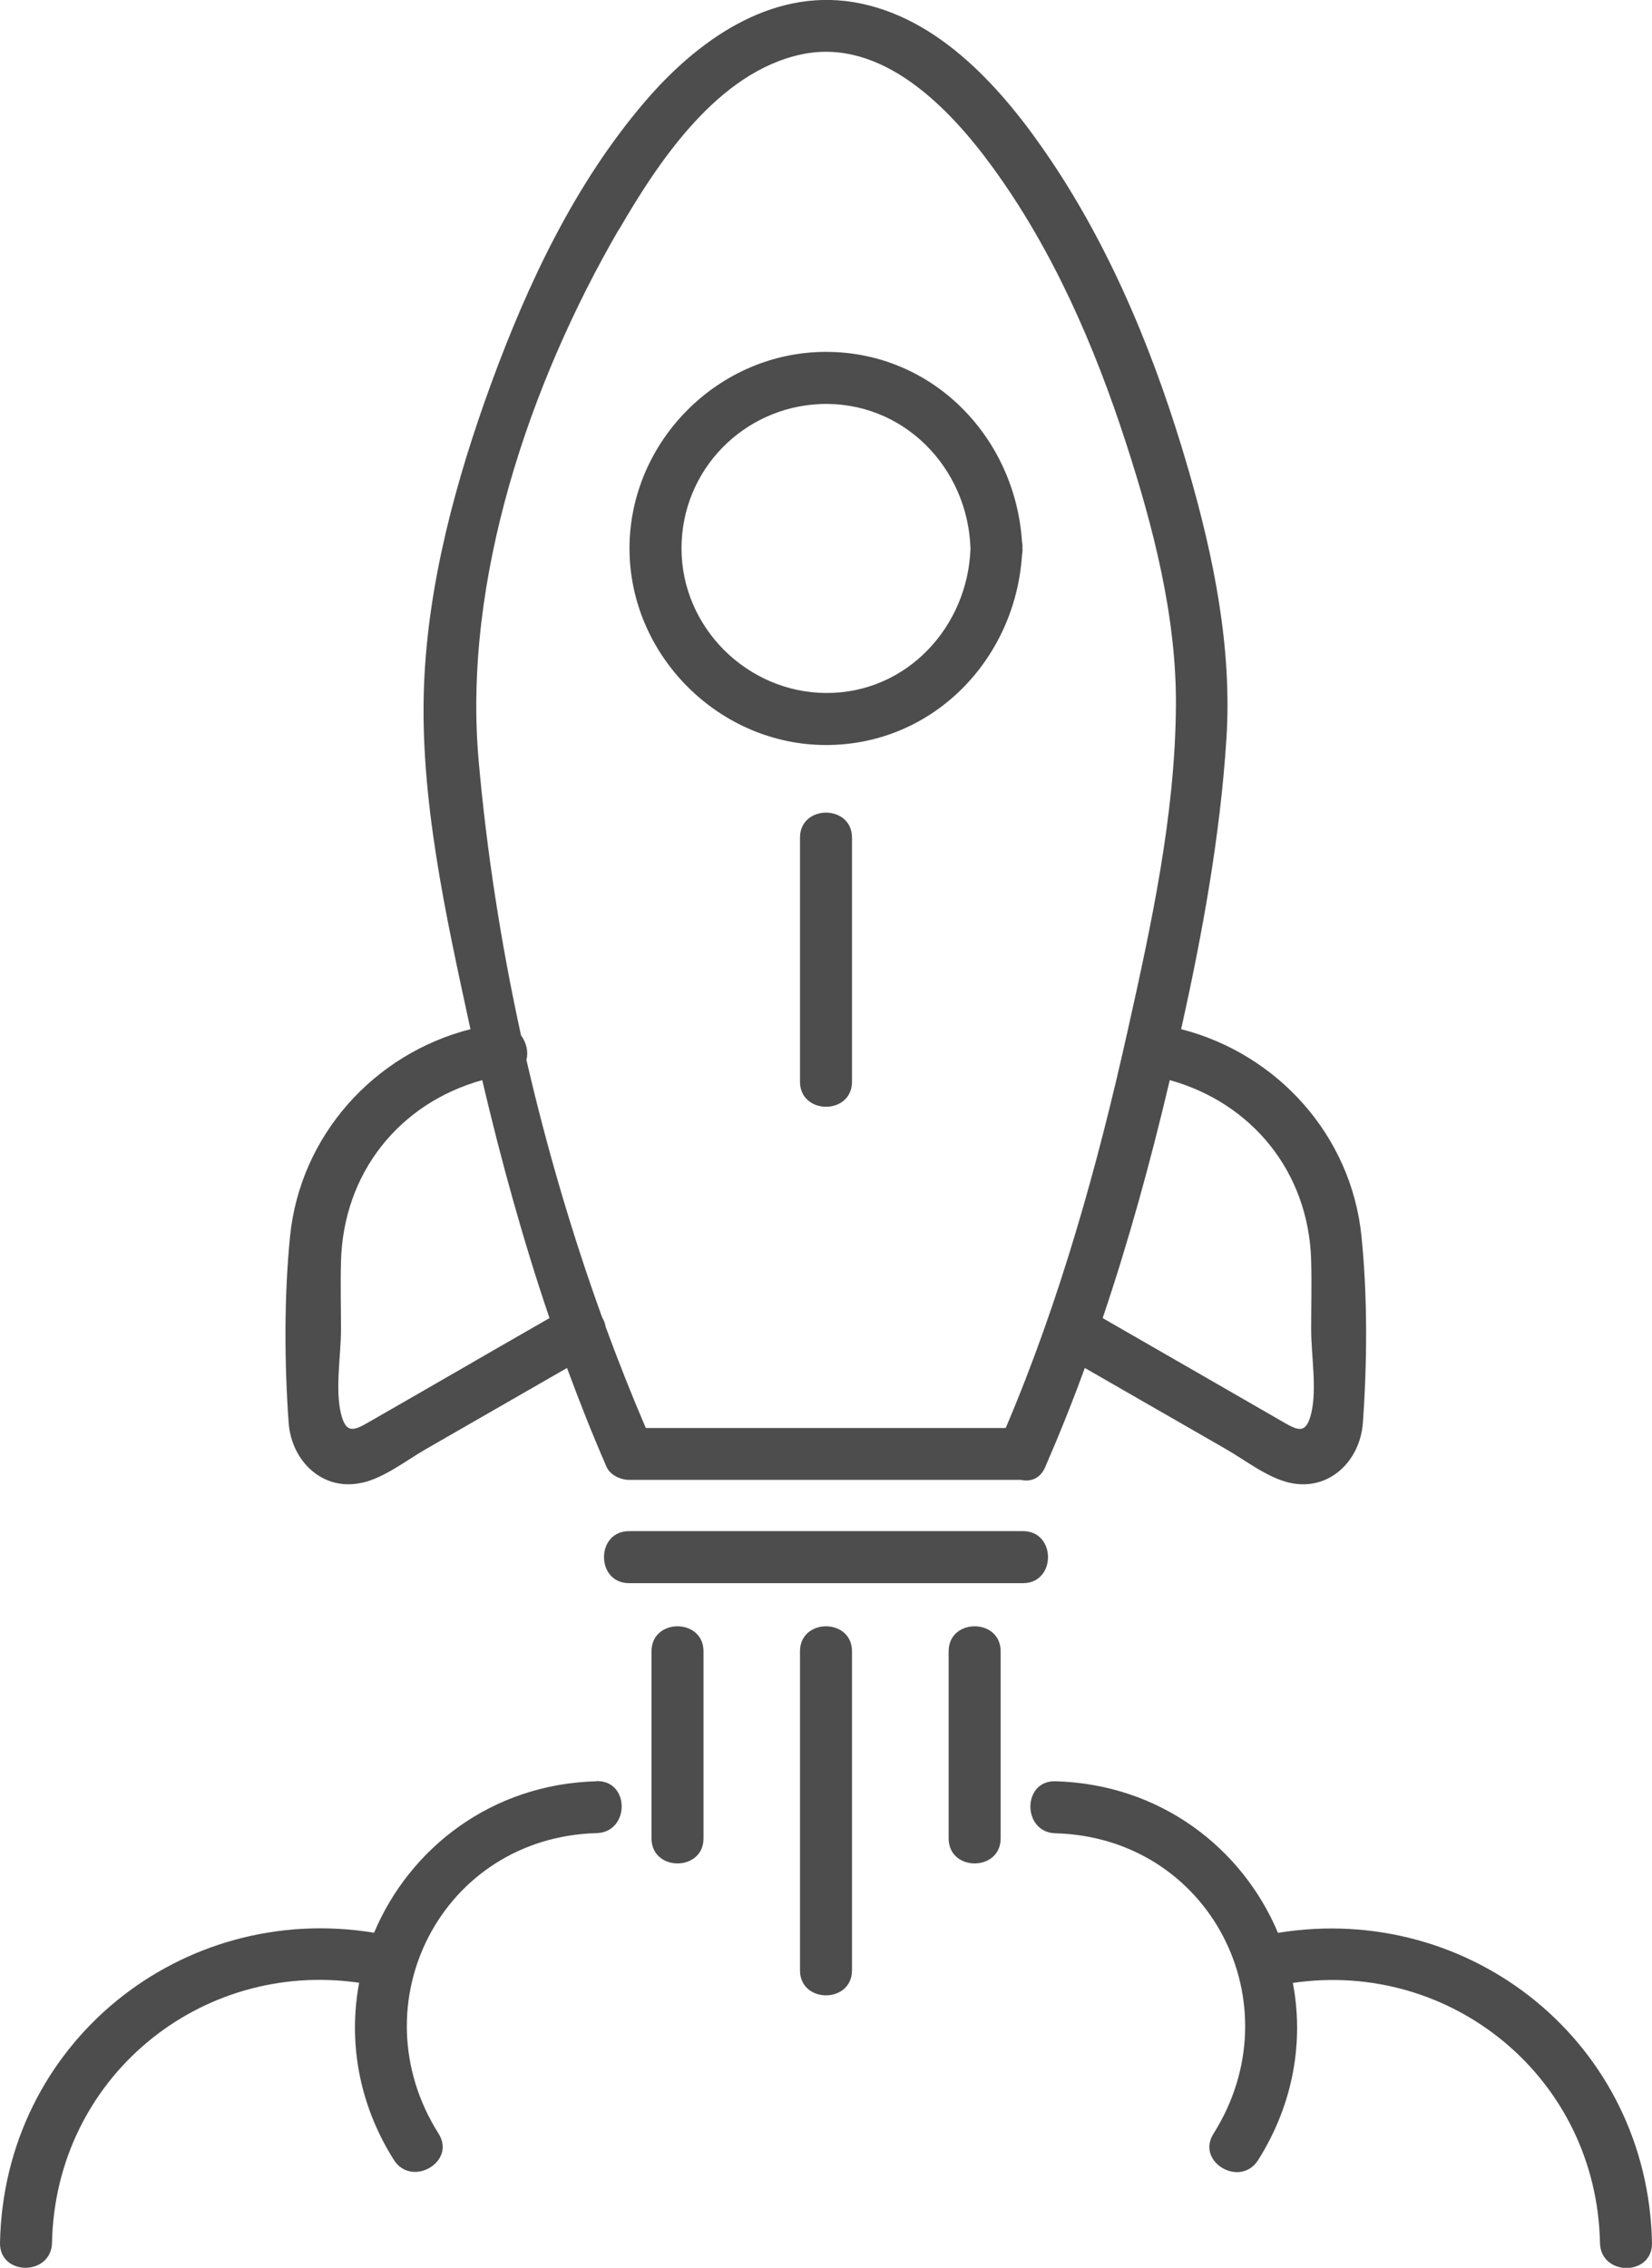
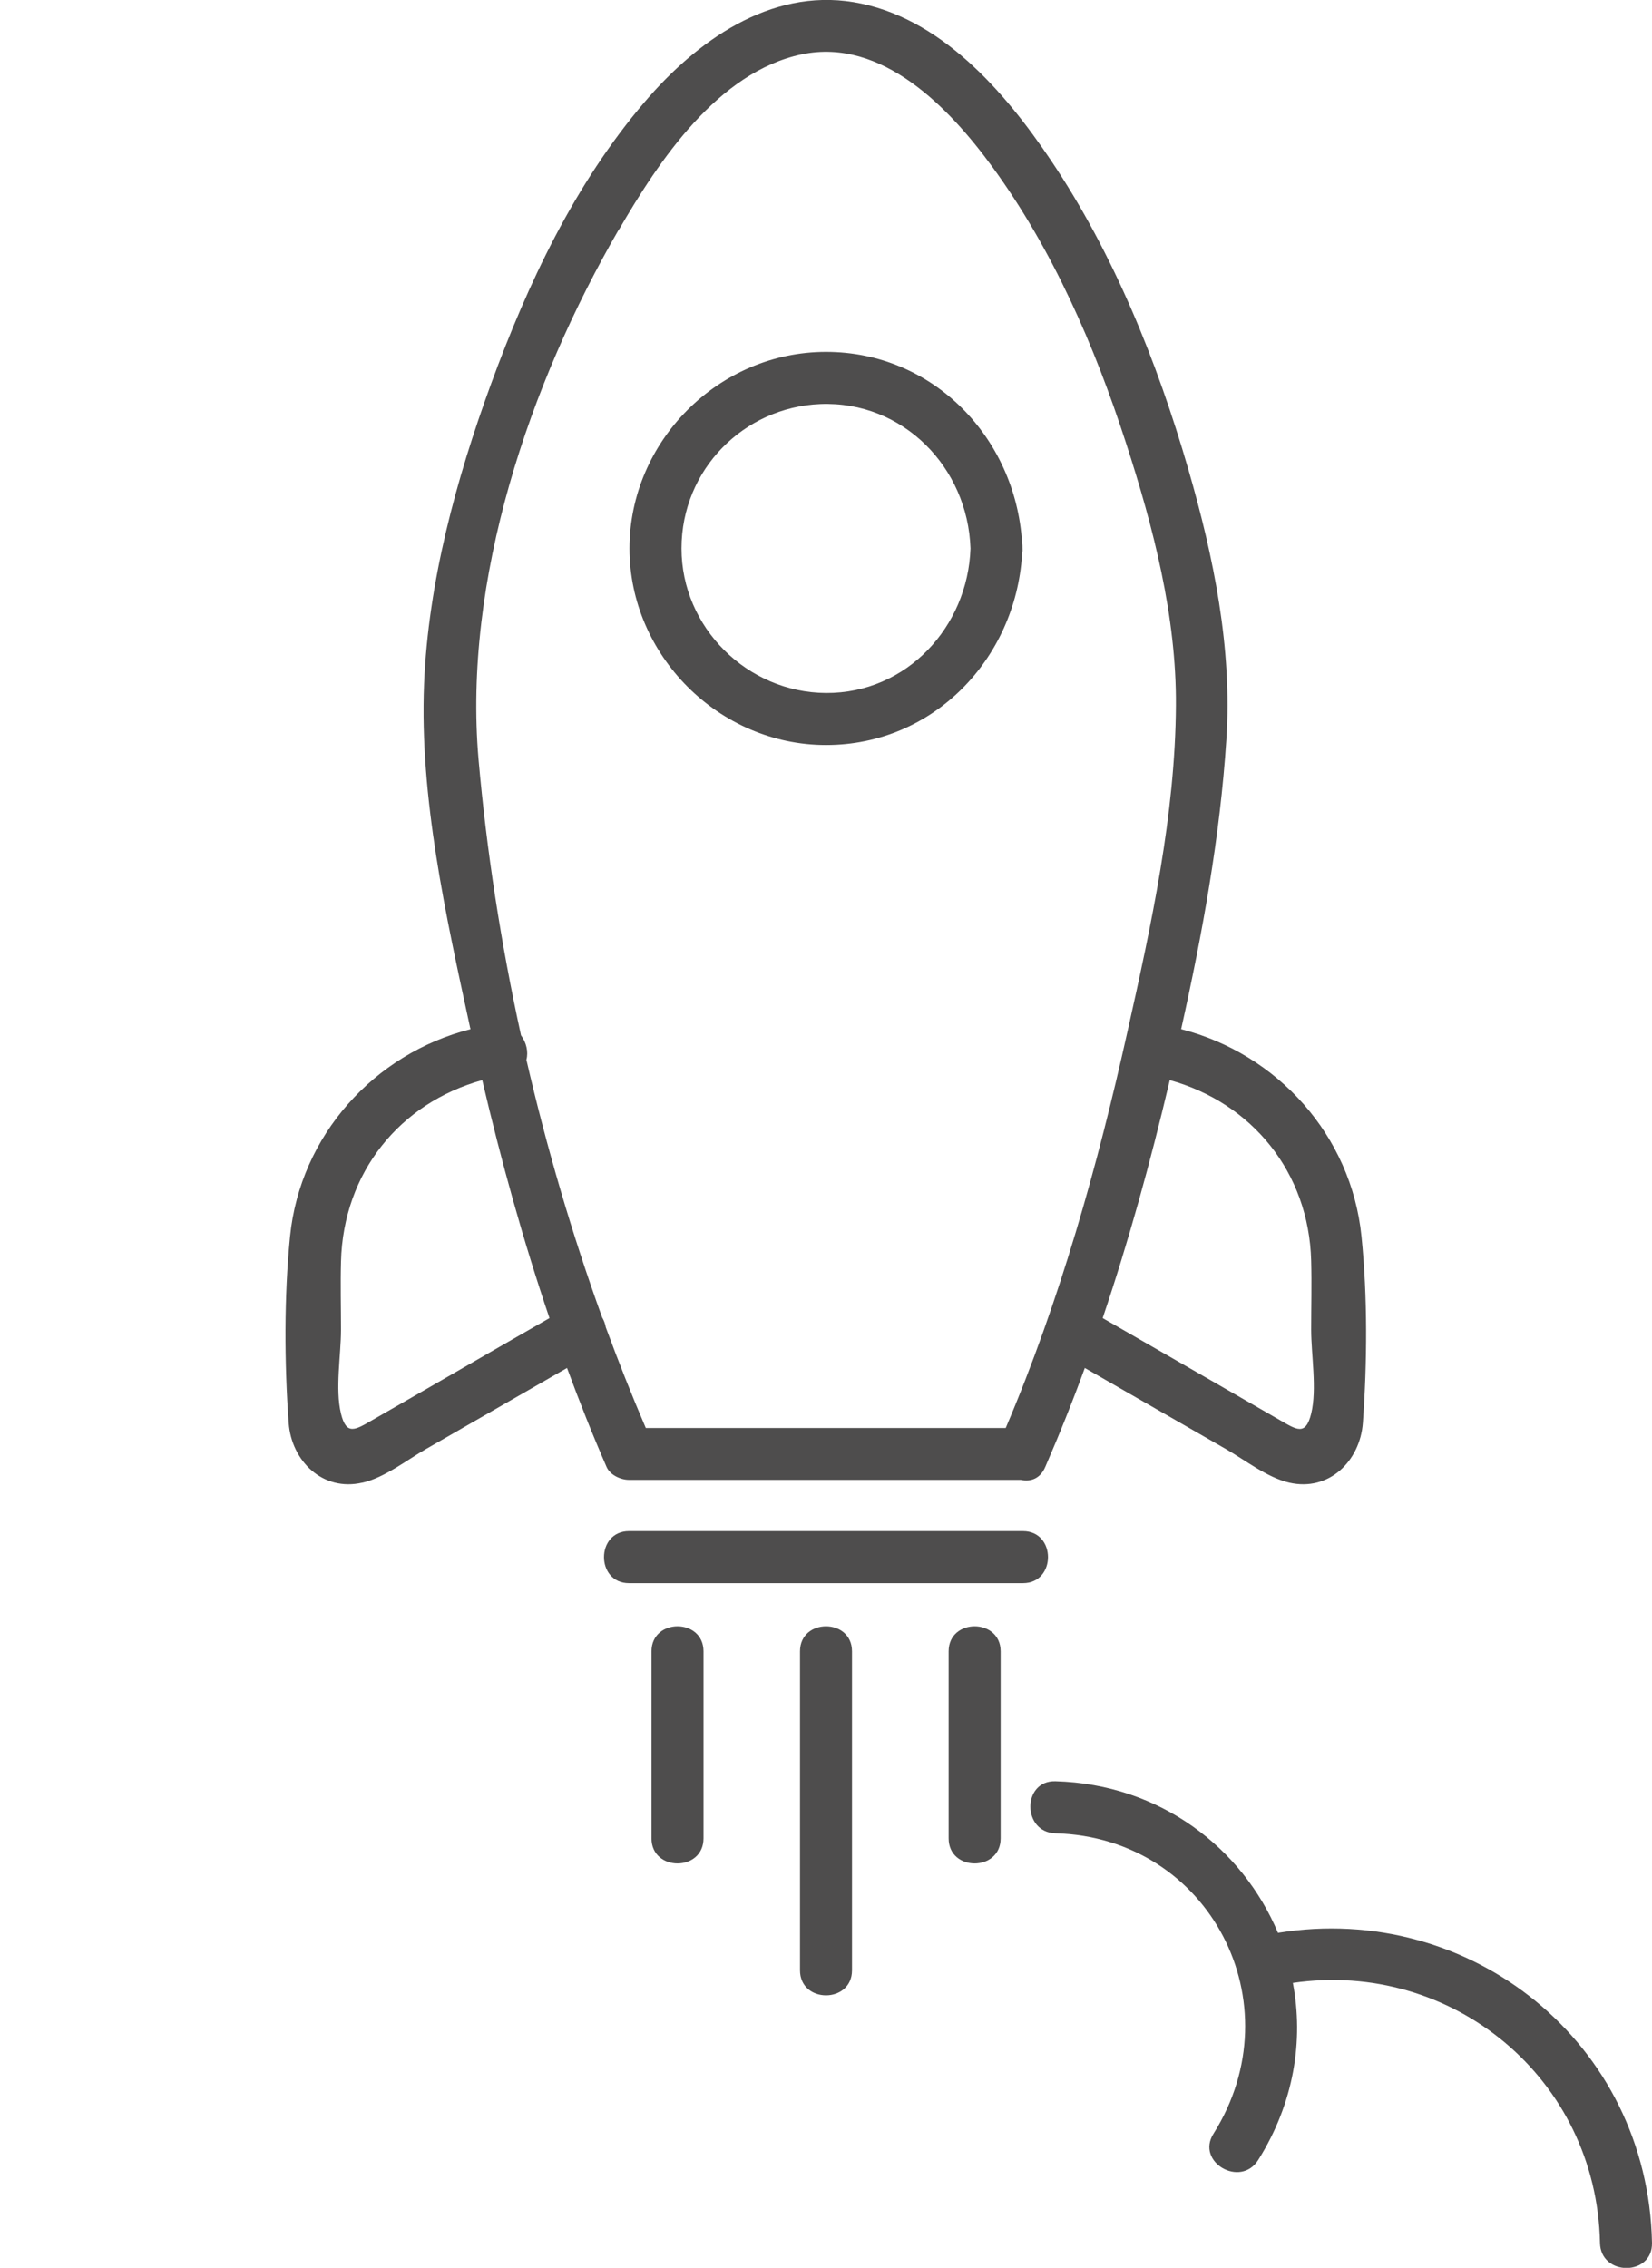
<svg xmlns="http://www.w3.org/2000/svg" id="Layer_1" viewBox="0 0 107.36 147.33">
  <defs>
    <style>.cls-1{fill:#4e4d4d;}</style>
  </defs>
  <path class="cls-1" d="M66.48,99.47h-25.6c-2.17,0-2.17,3.38,0,3.38h25.6c2.17,0,2.17-3.38,0-3.38Z" />
-   <path class="cls-1" d="M51.99,54.42v15.85c0,2.17,3.38,2.18,3.38,0v-15.85c0-2.17-3.38-2.17-3.38,0Z" />
  <path class="cls-1" d="M51.99,107.28v20.72c0,2.17,3.38,2.17,3.38,0v-20.72c0-2.17-3.38-2.17-3.38,0Z" />
  <path class="cls-1" d="M61.65,107.28v12.15c0,2.17,3.38,2.17,3.38,0v-12.15c0-2.17-3.38-2.17-3.38,0Z" />
  <path class="cls-1" d="M42.34,107.28v12.15c0,2.17,3.38,2.17,3.38,0v-12.15c0-2.17-3.38-2.17-3.38,0Z" />
  <path class="cls-1" d="M53.68,48.4c6.99,0,12.31-5.6,12.74-12.36.02-.13.04-.26.03-.41,0-.15,0-.28-.03-.41-.43-6.76-5.75-12.36-12.74-12.36s-12.77,5.82-12.77,12.77,5.82,12.77,12.77,12.77ZM53.3,26.25c5.39-.22,9.6,4.12,9.77,9.38-.17,5.09-4.15,9.42-9.39,9.39-5.12-.03-9.39-4.26-9.39-9.39s4.05-9.17,9.01-9.38Z" />
  <path class="cls-1" d="M23.57,96.32c1.43-.33,2.87-1.47,4.11-2.18,3.06-1.76,6.11-3.51,9.17-5.27.8,2.17,1.65,4.32,2.57,6.43.23.53.92.84,1.46.84h25.46c.61.14,1.26-.06,1.59-.84.92-2.12,1.78-4.26,2.57-6.43,3.06,1.76,6.11,3.51,9.17,5.27,1.24.71,2.68,1.85,4.11,2.18,2.59.6,4.61-1.41,4.79-3.88.28-3.91.31-8.21-.09-12.12-.66-6.56-5.47-11.86-11.72-13.46,1.38-6.19,2.53-12.5,2.94-18.82.39-5.92-.83-11.88-2.47-17.54-2.03-7.01-4.85-14.01-8.93-20.08-3.01-4.48-7.21-9.35-12.83-10.28-5.45-.9-10.22,2.55-13.58,6.49-4.53,5.3-7.59,11.79-9.97,18.29-2.27,6.21-4.09,12.88-4.36,19.52-.3,7.38,1.42,15.06,2.97,22.22.01.07.03.13.05.2-6.26,1.59-11.07,6.9-11.73,13.46-.39,3.9-.37,8.22-.09,12.12.18,2.47,2.21,4.48,4.79,3.88ZM85.21,81.91c.04,1.49,0,2.98,0,4.47,0,1.65.39,3.86,0,5.46-.36,1.46-.95,1.04-2.03.42-1.58-.91-3.16-1.82-4.74-2.73-2.26-1.3-4.52-2.6-6.78-3.9,1.7-5.03,3.11-10.16,4.33-15.33.01-.04.02-.09.03-.13,5.33,1.48,9.04,5.97,9.19,11.74ZM40.23,14.91c2.59-4.46,6.42-10.23,11.87-11.38,5.22-1.1,9.61,3.5,12.39,7.31,3.93,5.38,6.65,11.65,8.69,17.95,1.77,5.45,3.28,11.27,3.24,17.04-.04,7.08-1.6,14.27-3.14,21.15-1.95,8.76-4.4,17.52-7.92,25.79h-23.39c-.92-2.14-1.78-4.32-2.6-6.54-.04-.23-.12-.45-.24-.65-1.96-5.42-3.61-11.05-4.92-16.73.14-.51,0-1.12-.35-1.59-1.31-5.98-2.24-12.01-2.76-17.92-1.01-11.69,3.31-24.42,9.11-34.42ZM22.16,81.96c.15-5.79,3.82-10.3,9.18-11.79,1.22,5.21,2.65,10.39,4.37,15.46-2.18,1.25-4.35,2.5-6.53,3.76-1.66.96-3.32,1.91-4.99,2.87-1.09.63-1.68,1.02-2.03-.42-.39-1.6,0-3.81,0-5.46,0-1.47-.04-2.95,0-4.42Z" />
-   <path class="cls-1" d="M38.77,115.72c-6.84.18-12.15,4.36-14.46,9.84C11.79,123.51.26,132.73,0,145.7c-.04,2.17,3.33,2.17,3.38,0,.22-10.7,9.62-18.39,19.96-16.89-.7,3.74-.08,7.8,2.25,11.5,1.15,1.83,4.08.14,2.91-1.7-5.33-8.45.24-19.25,10.27-19.52,2.17-.06,2.18-3.43,0-3.38Z" />
  <path class="cls-1" d="M83.05,125.56c-2.31-5.48-7.62-9.65-14.46-9.84-2.17-.06-2.17,3.32,0,3.38,10.03.27,15.6,11.06,10.27,19.52-1.16,1.84,1.76,3.54,2.91,1.7,2.33-3.7,2.96-7.77,2.25-11.5,10.33-1.51,19.74,6.19,19.96,16.89.04,2.17,3.42,2.18,3.38,0-.26-12.98-11.79-22.19-24.32-20.14Z" />
</svg>